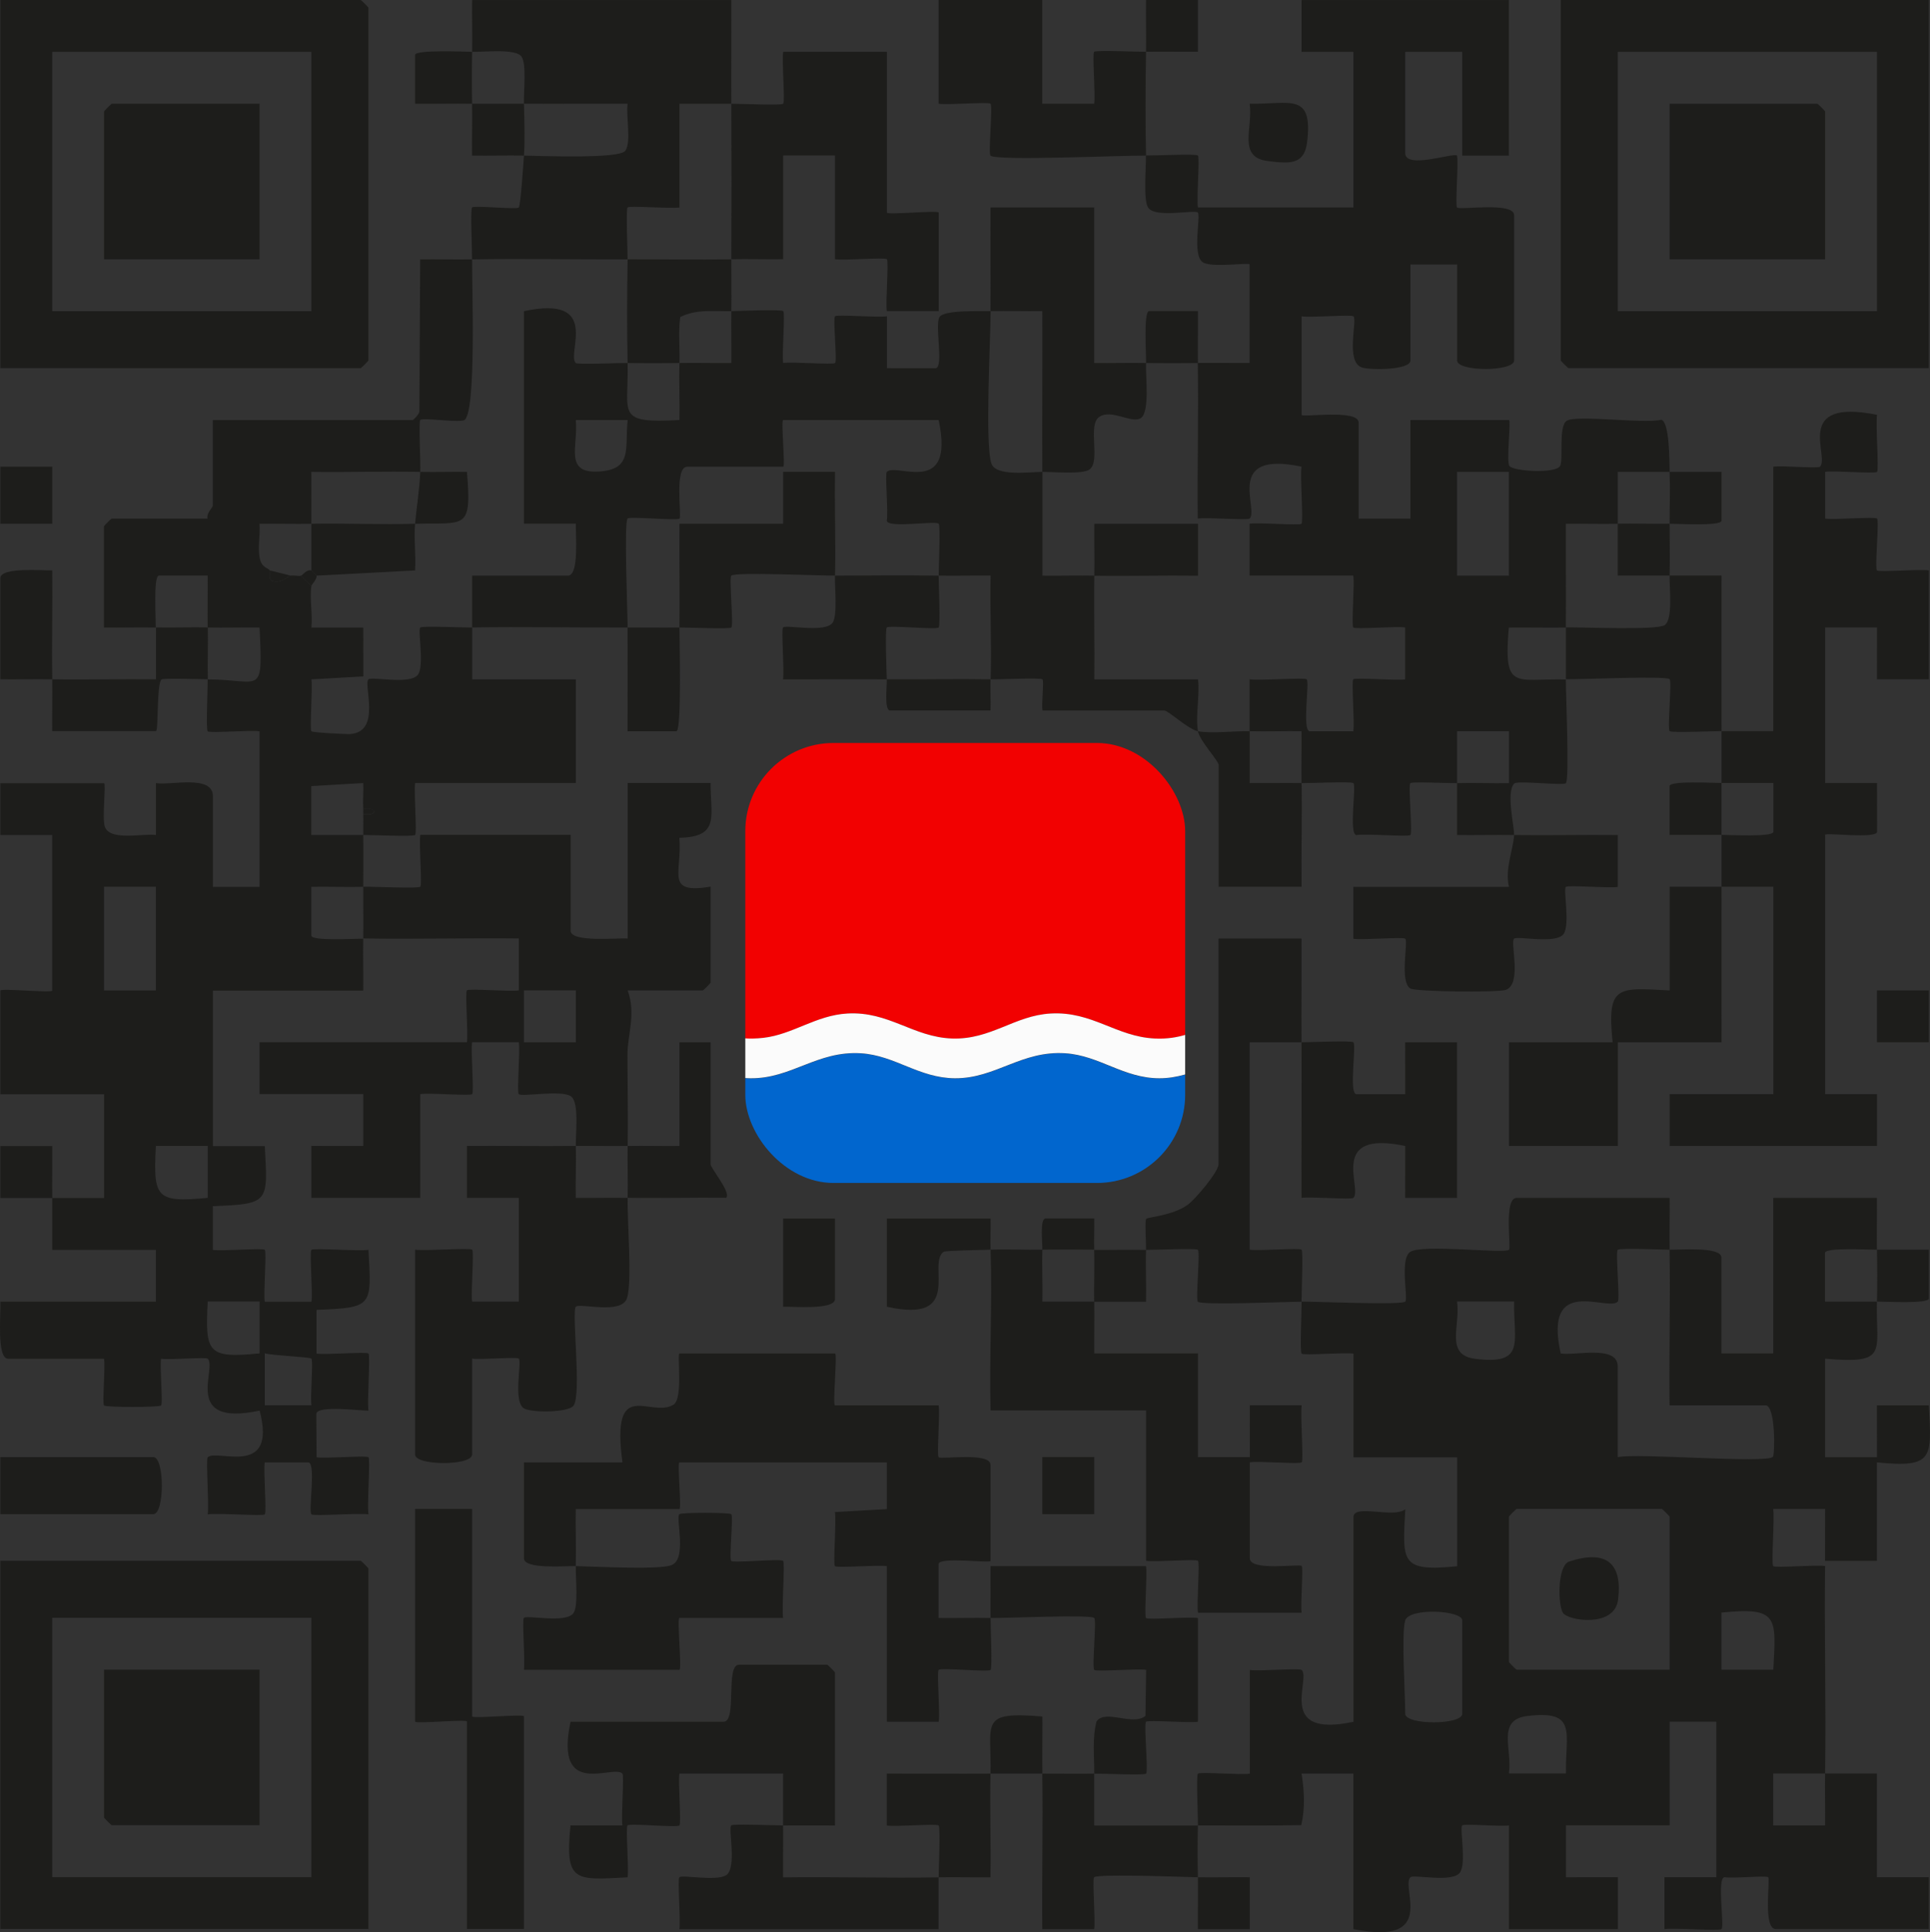
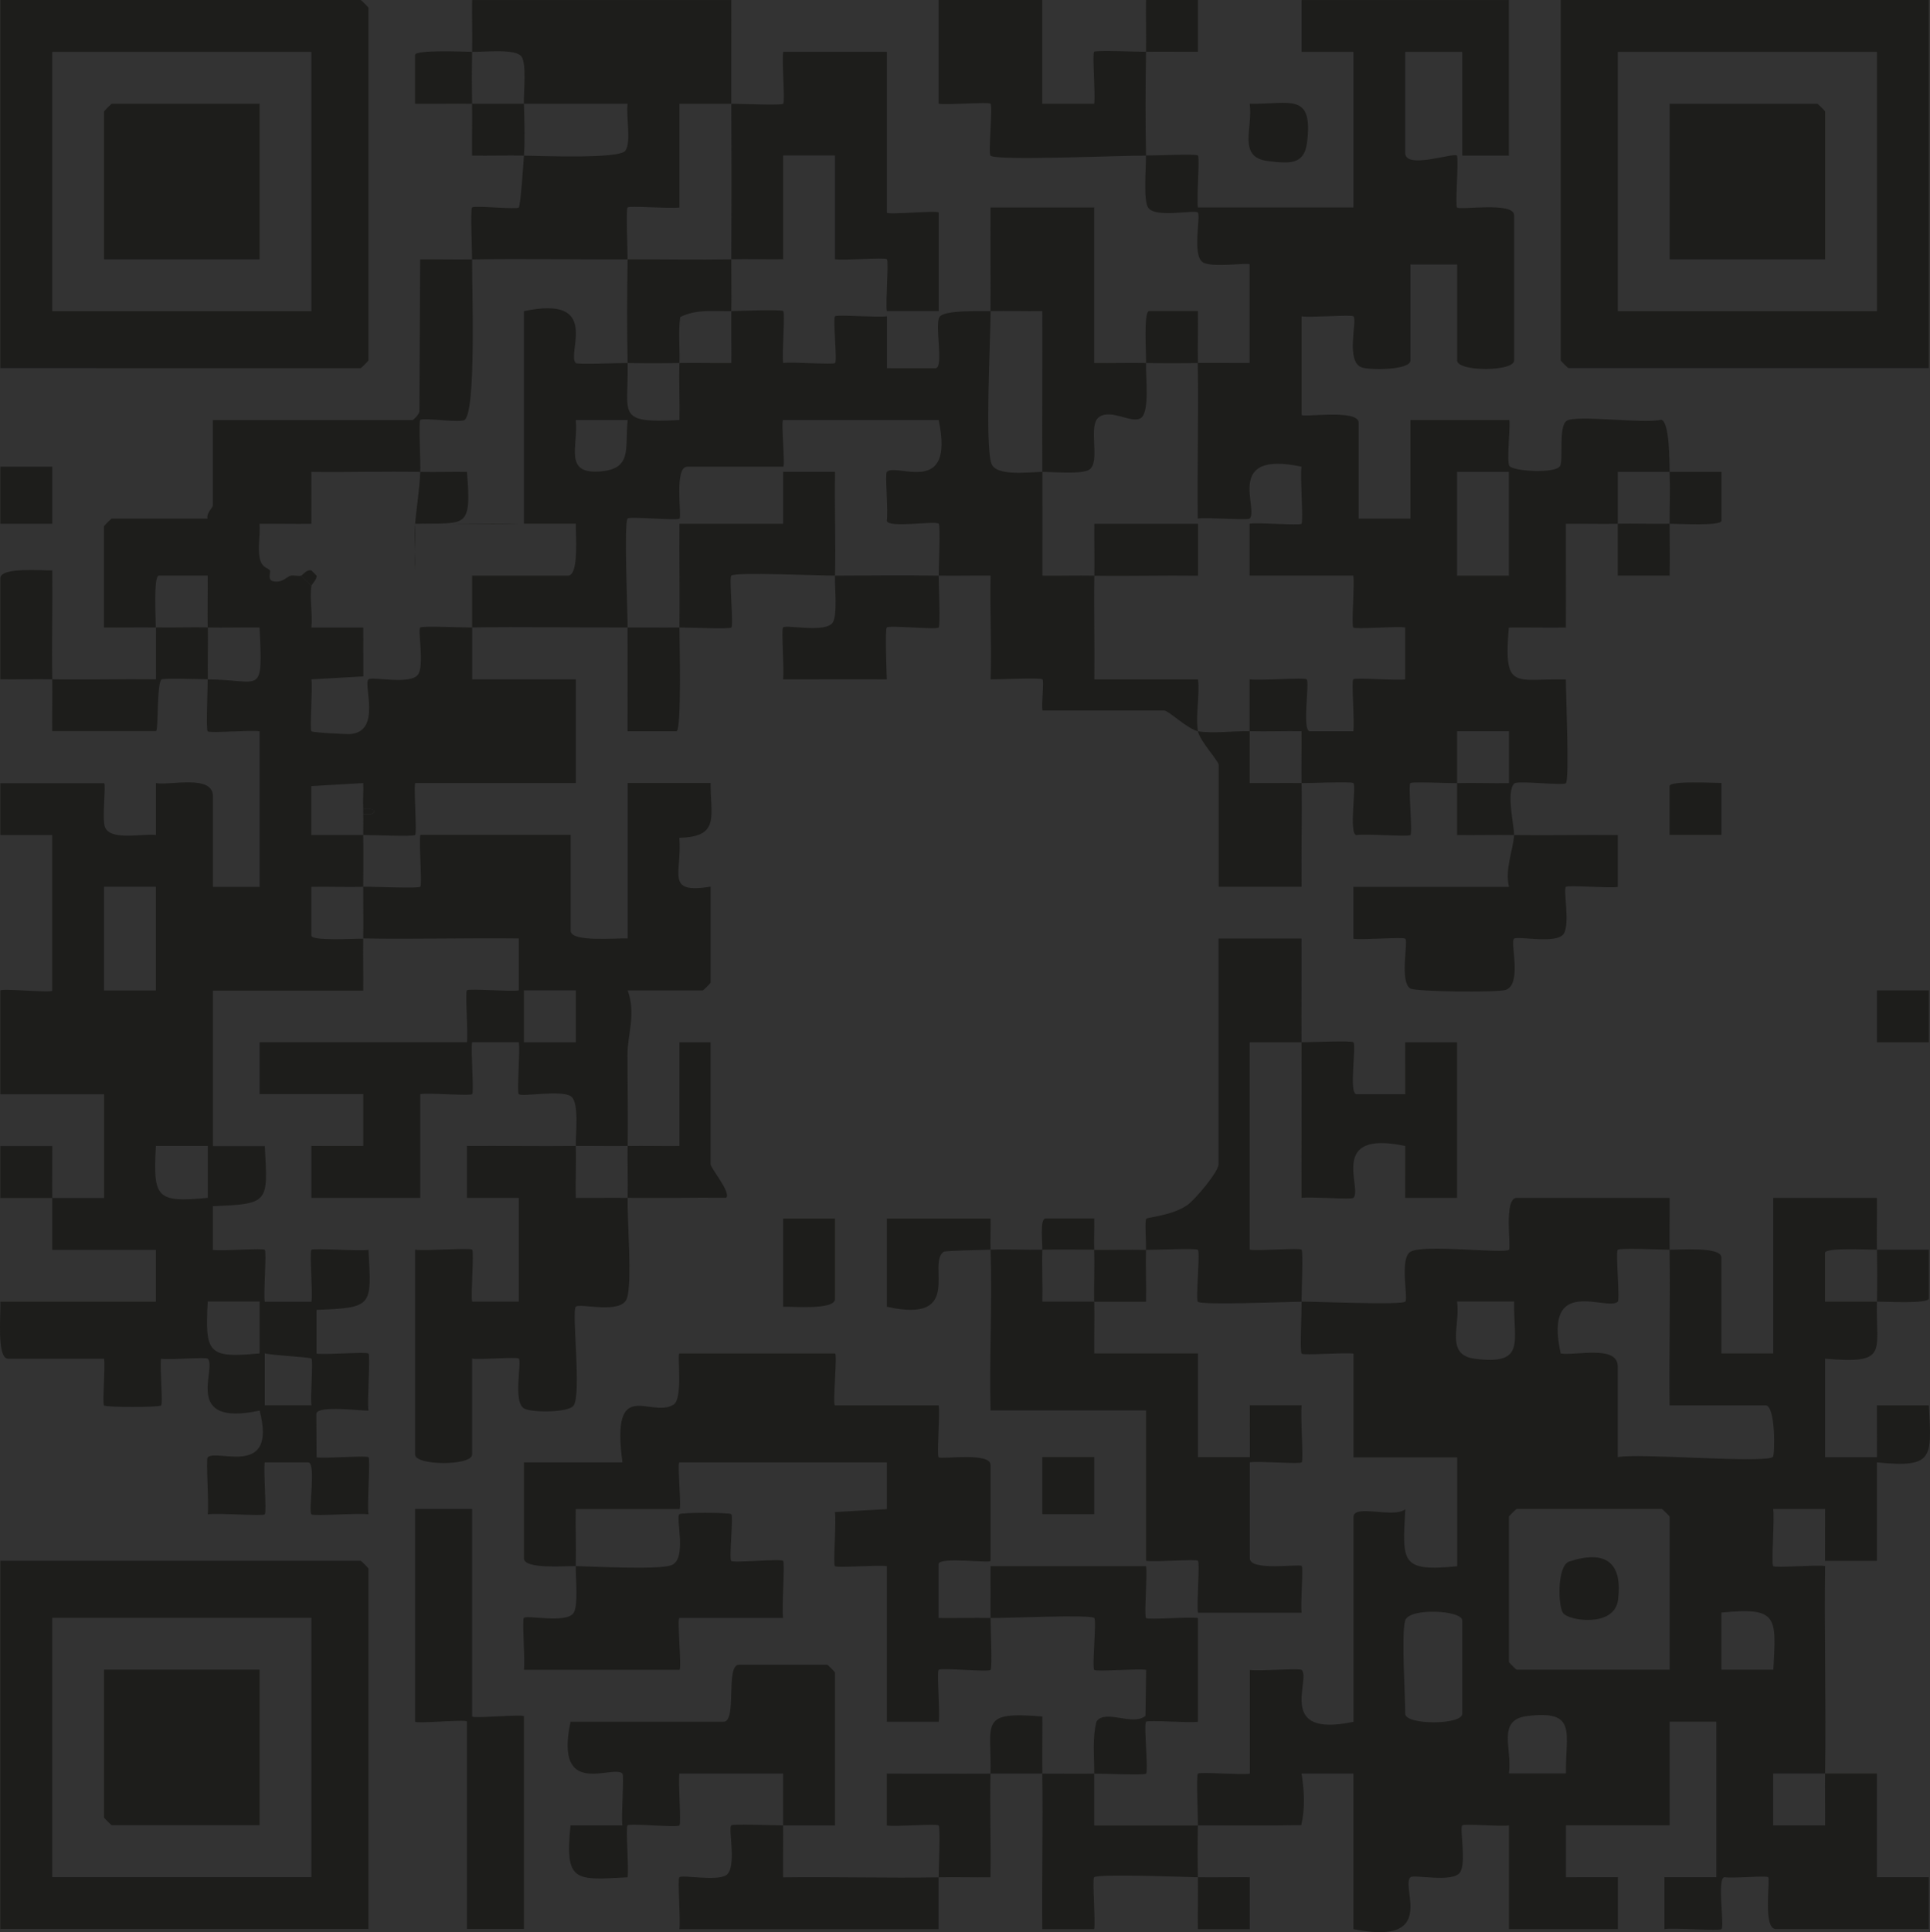
<svg xmlns="http://www.w3.org/2000/svg" id="_Слой_2" data-name="Слой 2" viewBox="0 0 372.3 372.6">
  <rect x="0" y="0" width="372.3" height="372.6" fill="#333333" stroke="none" />
  <defs>
    <style> .cls-1 { fill: none; } .cls-2 { fill: #fbfbfb; } .cls-3 { fill: #f20101; } .cls-4 { fill: #1d1d1b; } .cls-5 { fill: #0166ce; } .cls-6 { clip-path: url(#clippath); } </style>
    <clipPath id="clippath">
-       <rect class="cls-1" x="143.77" y="143.29" width="84.85" height="84.85" rx="17.01" ry="17.01" />
-     </clipPath>
+       </clipPath>
  </defs>
  <g id="_Слой_1-2" data-name="Слой 1">
    <g>
      <g>
        <path class="cls-4" d="M362.07,241.01c3.33,0,6.68,0,10.01,0v9.43c-.14,1.04-8.27.58-10.01.58.07-3.31.06-6.69,0-10Z" />
        <path class="cls-4" d="M221.07,241.01c.04-1.29-.27-5.64.04-5.96.29-.3,5.07-.65,7.88-2.61,1.57-1.1,6.07-6.46,6.07-7.93v-43.5h16c.03,6.65-.03,13.35,0,20,1.61,0,9.65-.36,10.01,0,.62.61-.92,9.8.57,10.02h9.43s-.01-10.02-.01-10.02h10.01v30.01h-10.01s.01-10.01.01-10.01c-15.03-3.18-8.17,8.18-10,10.01-.38.38-8.32-.28-10.01,0-.03-9.99.06-20.02,0-30.01-3.32,0-6.68,0-10,0v40c1.69.28,9.62-.39,10.01,0,.35.35-.02,8.38,0,10.01,2.87,0,19.3.71,20.01,0,.61-.61-1.13-8.13.93-9.57,2.29-1.59,18.23.4,19.07-.43.47-.46-1.07-10,1.49-10h29.5c.04,3.32-.06,6.68,0,10-1.57-.03-9.65-.36-10.01,0-.46.46.47,9.55.01,10.01-1.98,1.99-14.41-5.35-11.01,10,2.79.47,11-1.71,11,2.49v17.5c3.97-.84,28.61,1.28,29.94-.06.38-.38.55-9.94-1.44-9.94h-18.5c-.12-9.98.17-20.02,0-30,1.94.04,10-.66,10,1.5v18.5h10v-30h20c.04,3.32-.06,6.68,0,10-1.73,0-9.86-.46-10.02.58v9.43c3.34,0,6.69-.01,10.02,0-.22,9.84,2.32,12.06-10,11v19h10.01s-.01-10.01-.01-10.01h10.01c.54,10.14,1.02,12.12-10.01,11.01v19h-10.01s.01-10.01.01-10.01h-10.01c.3,1.79-.4,10.61,0,11.01s8.32-.29,10.01-.01c-.17,13.31.21,26.69,0,40.01h-10.01s0,10.01,0,10.01h10.01c.04-3.32-.06-6.68,0-10.01,3.32,0,6.68,0,10,0v20h10.01s0,10,0,10h-29.5c-2.57,0-1.03-9.54-1.49-10-.37-.37-6.91.29-8.43-.01-1.49.22.04,9.41-.57,10.02-.4.4-9.22-.3-11.01,0v-10.01s10.01,0,10.01,0v-30h-9v20h-20v10.01s10.01-.01,10.01-.01v10.01h-21.01v-20c-1.59.27-8.63-.38-9.01,0-.54.54.84,7.25-.43,9.07-1.44,2.06-8.95.32-9.57.93-1.94,1.94,5.36,13.29-11,10v-30h-10c.52,3.45.72,6.51-.05,9.95-6.63.11-13.31.06-19.95.05-.06,3.32-.06,6.68,0,10,3.32.05,6.68-.04,10.01,0v10.01s-10.01,0-10.01,0c-.04-3.32.06-6.68,0-10.01-2.8-.05-19.3-.71-20.01,0-.39.39.29,8.32.01,10.01h-10.01c-.09-9.98.15-20.02,0-30.01-3.33.02-6.67-.02-10,0-.14,6.65.1,13.35,0,20.01-3.32.04-6.68-.06-10.01,0,0,3.32,0,6.68,0,10h-50c.28-1.69-.39-9.62,0-10.01.54-.54,7.25.84,9.07-.43,2.06-1.43.32-8.96.93-9.57.35-.35,8.38.02,10.01,0-.03-3.32.02-6.68,0-10h-20c-.28,1.69.39,9.62,0,10.01-.46.46-9.55-.47-10.01-.01-.39.39.29,8.32.01,10.01-10.15.54-12.12,1.01-11.01-10.01h10.01c-.28-1.68.38-9.62,0-10-1.82-1.83-13.2,5.02-10-9.99h29.5c2.7,0,.3-11,3-11h17c.11,0,1.5,1.39,1.5,1.5v29.5c-3.32.02-6.68-.03-10,0,.03,3.32-.03,6.68,0,10.01,9.98-.13,20.02.16,30.01,0,0-1.61.36-9.65,0-10.01-.39-.39-8.32.29-10.01.01v-10.01c6.65-.02,13.35.04,20.01,0,.21-9.86-2.29-12.04,10.01-11.01.03,3.66-.06,7.35,0,11.01,3.32-.02,6.68.06,10,0,.02-3.33-.41-6.79.44-10.06,1.69-2.44,6.97.96,9.44-1.08l.13-8.87c-1.69-.28-9.62.4-10.01.01-.46-.46.47-9.56.01-10.01-.71-.71-17.08.05-20.01,0-.02,1.62.36,9.65,0,10.01-.46.46-9.55-.47-10.01-.01-.39.39.29,8.32.01,10.01h-10.01v-30.01c-1.69-.28-9.62.39-10.01,0s.31-8.69-.01-10.43l10.02-.57v-9.01h-40.01c-.45,0,.45,9,0,9h-20c-.07,3.65.1,7.35,0,11,3.82.09,15.7.73,18.36-.14,3.24-1.06.86-9.09,1.63-9.87.35-.35,9.66-.35,10.01,0,.44.44-.45,8.57-.01,9.01s9.56-.47,10.01-.01c.4.4-.3,9.21,0,11.01h-20c-.5,0,.5,10,0,10h-30c.28-1.69-.39-9.62,0-10.01.61-.61,8.15,1.13,9.57-.93.97-1.41.38-6.84.44-9.06-1.94-.05-10,.67-10-1.5v-18.5h19c-2.27-16.84,5.44-8.39,9.86-11.14,1.88-1.17.65-9.86,1.14-9.86h30c.5,0-.5,10,0,10h20c.28,1.69-.39,9.62,0,10.01.47.47,10-1.07,10,1.49v18.5c0,.5-9.81-.83-10.02.58v10.43c3.34.04,6.69-.06,10.02,0,.03-3.32-.02-6.68,0-10h30c.28,1.69-.39,9.62,0,10.01s8.31-.29,10.01,0v20c-1.69.28-9.62-.39-10.01,0-.46.46.47,9.55.01,10.01-.35.35-8.37-.03-10.01,0-.02,3.32.02,6.68,0,10.01,6.66,0,13.35,0,20.01,0,.03-1.63-.36-9.65,0-10.01.39-.39,8.31.29,10.01,0v-20c1.69.28,9.62-.39,10.01,0,1.83,1.82-5.02,13.2,9.99,10v-39.5c0-2.57,7.84.33,9.99-1.5-.53,10.14-1.02,12.11,10.01,11v-21h-20v-20c-1.69-.28-9.62.39-10.01,0-.35-.35.02-8.38,0-10.01-2.87,0-19.3.71-20.01,0-.46-.45.47-9.55.01-10.01-.35-.35-8.37.03-10.01,0-.11,3.32.08,6.69,0,10.01-3.32,0-6.68,0-10.01,0-.06-3.32.12-6.68,0-10,3.32.02,6.68-.06,10,0ZM292.08,251h-11.01c.68,4.61-2.4,10.31,3.46,11.05,9.91,1.26,7.39-3.3,7.55-11.05ZM322.07,322.01v-29.5c0-.11-1.39-1.5-1.5-1.5h-28c-.11,0-1.5,1.39-1.5,1.5v28c0,.11,1.39,1.5,1.5,1.5h29.5ZM271.07,312.51c-.78,2.52,0,14.2,0,18,0,2.2,11,2.2,11,0v-18c0-1.97-10.23-2.5-11,0ZM342.08,322.01c.54-10.15,1.01-12.12-10.01-11.01v11.01s10.01,0,10.01,0ZM302.08,342.01c-.16-7.76,2.35-12.31-7.55-11.05-5.86.74-2.77,6.45-3.46,11.05h11.01Z" />
        <path class="cls-4" d="M191.07,241.01c-1.31.05-8.67.16-9.04.41-3.29,2.24,4.03,13.95-10.96,10.59v-17h20.01c.05,1.99-.08,4.01,0,6,3.32-.12,6.68.06,10,0-.11,3.32.08,6.69,0,10.01,3.32,0,6.68,0,10.01,0,.06,3.32-.04,6.68,0,10h20v20h10.01s-.01-10.01-.01-10.01h10.01c-.3,1.79.4,10.61,0,11.01s-8.31-.29-10.01,0v18.5c0,2.57,9.54,1.03,10,1.49.37.37-.27,7.42,0,9.01h-20c-.28-1.69.39-9.62,0-10.01s-8.31.29-10.01,0v-29h-30c-.27-10.3.36-20.71,0-31Z" />
        <path class="cls-4" d="M201.07,241.01c.05-1.37-.51-5.85.58-6.02h9.43c.05,2-.08,4.02,0,6.02-3.32-.02-6.68-.06-10,0Z" />
        <path class="cls-4" d="M141.07,20.01c1.62-.02,9.65.36,10.01,0,.39-.39-.29-8.31,0-10.01h20v31c0,.5,10-.5,10,0v19h-10.01c-.28-1.69.4-9.61.01-10.01s-8.31.29-10.01,0v-20h-10v20c-3.32.04-6.68-.06-10,0,.05-9.98.05-20.02,0-30Z" />
        <path class="cls-4" d="M121.07,221.01c3.32-.06,6.68.04,10,0v-20h6v23.5c0,.77,4.05,5.55,3,6.49-6.32-.07-12.68.11-19,0,.08-3.32-.05-6.68,0-10Z" />
        <path class="cls-4" d="M91.07,10.01c.06-3.32-.04-6.68,0-10h50c.03,6.65-.03,13.35,0,20-3.32.03-6.68-.02-10,0v20c-1.69.28-9.62-.39-10.01,0-.35.35.03,8.37,0,10.01-9.98.03-20.02-.16-30,0,.03-1.63-.36-9.65,0-10.01.44-.44,8.6.44,9.01.01.35-.37.89-8.48,1-10.01,3.25.05,18.44.68,19.56-.94,1.19-1.7.09-6.74.44-9.07-6.65-.02-13.35.04-20.01,0-.06-2.23.54-7.66-.44-9.06-1.12-1.63-7.24-.87-9.56-.94Z" />
        <path class="cls-4" d="M91.07,10.01c-.06,3.32-.06,6.68,0,10-3.66-.06-7.35.04-11.01,0v-9.43c.14-1,9.34-.62,11.01-.58Z" />
        <path class="cls-4" d="M70.07,171.01c1.76-.04,10.62.39,11.01,0s-.29-8.31,0-10.01h29v18.5c0,2.29,9,1.36,11,1.5v-30h16c-.07,6.29,1.94,10.41-6.03,10.57.56,6.91-2.85,10.86,6.03,9.43v18.5c0,.11-1.39,1.5-1.5,1.5h-14.5c1.66,4.6-.05,8.45-.04,12.46.01,6.05.13,11.57.04,17.54-3.32.06-6.68-.03-10,0-.07-2.34.7-8.42-.94-9.56-1.88-1.31-9.48.16-10.07-.43-.39-.4.29-8.32.01-10.01h-9.01c-.28,1.69.4,9.62.01,10.01s-8.31-.29-10.01,0v20h-21v-10.01s10.01.01,10.01.01v-10.01h-20.01v-10h40c.28-1.69-.39-9.62,0-10.01s8.32.29,10.01.01v-10.01c-9.98-.11-20.02.16-30.01,0,.06-3.32-.02-6.68,0-10ZM111.08,191h-10.01v10.01h10.01v-10.01Z" />
        <path class="cls-4" d="M141.07,50.01c-.02,3.32.06,6.68,0,10-3.34.07-6.72-.45-9.86,1.14-.39,2.93-.04,5.92-.14,8.86-3.32.06-6.68.06-10,0-.15-6.63-.11-13.37,0-20,6.65-.02,13.35.11,20,0Z" />
        <path class="cls-4" d="M332.07,151.01c.01,3.33.01,6.67,0,10-3.33,0-6.68,0-10.01,0v-9.43c.14-1.04,8.27-.58,10.01-.58Z" />
        <path class="cls-4" d="M91.07,50.01c-.07,4.37.91,30.38-1.61,31.06-1.59.43-7.89-.57-8.39-.07-.35.35.1,8.16,0,10.01-6.98-.14-14.02.1-21.01,0-.01,3.32.03,6.68,0,10.01-3.32.05-6.68-.04-10,0,.17,2.09-.36,4.52.02,6.53s1.58,1.9,1.99,2.47c.2.28-.54,1.81.57,2.07,1.82.43,2.67-.89,3.43-1.07.59-.14,1.47.16,2,0l2,2c-.37,2.42.26,5.47,0,8.01h10.01s.01,9.42.01,9.42l-10.02.57c.27,1.68-.36,9.66,0,10.01.27.26,6.7.59,7.54.53,6-.48,2.44-9.52,3.46-10.54.61-.61,8.13,1.13,9.57-.93,1.27-1.82-.11-8.53.43-9.07.35-.35,8.37.03,10.01,0v10h20v20h-31c-.28,1.69.39,9.62,0,10.01-.35.35-8.4,0-10.01,0-.02-1.33.05-2.67,0-4,2.83.4,2.83-1.4,0-1-.1-1.66.08-3.35,0-5.01l-10.02.58v9.43c3.34,0,6.69,0,10.02,0,.05,3.32.02,6.68,0,10-3.32.07-6.68-.05-10.01,0v9.43c.15,1.06,8.25.55,10.01.58-.06,3.32.04,6.68,0,10h-29v30h10.01c.59,10.9.91,11.14-10.02,11.58v8.43c1.7.28,9.63-.4,10.02-.01s-.29,8.32-.01,10.01h9.01c.28-1.69-.4-9.62-.01-10.01s9.22.3,11.01,0c.59,10.91.91,11.15-10.02,11.58v8.43c1.7.28,9.63-.4,10.02-.01s-.29,9.22,0,11.01c-1.46.05-9.76-1.08-10.06.58l.05,8.42c1.69.28,9.62-.4,10.01-.01s-.3,9.22,0,11.01c-1.79-.3-10.61.4-11.01,0-.61-.61.92-9.8-.57-10.02h-8.43c-.28,1.7.4,9.63.01,10.02s-9.22-.3-11.01,0c.29-1.79-.39-10.62,0-11.01,1.7-1.69,13.45,4.11,10.01-9-15.03,3.21-8.17-8.17-10-10-.37-.37-7.42.27-9.01,0-.27,1.59.39,8.63.01,9.01s-10.62.39-11.01,0c-.37-.37.27-7.42,0-9.01H1.57c-2.29,0-1.36-9-1.5-11h30v-10H10.07c-.02-3.32.03-6.68,0-10H.07s0-10.01,0-10.01h10.01c.02,3.32-.04,6.68,0,10.01,3.32,0,6.68,0,10,0v-20H.07v-20c0-.5,10,.5,10,0v-30H.07s0-10,0-10h20c.42,0-.4,6.7.14,8.36.94,2.89,7.39,1.27,9.87,1.64v-10.01c2.78.47,10.99-1.69,10.99,2.51v17.5h9v-30c-1.69-.28-9.62.39-10.01,0-.35-.35.03-8.37,0-10.01,10.4.03,10.65,3.51,10.01-10.01-3.32-.04-6.68.06-10.01,0-.06-3.32.04-6.68,0-10.01h-9.43c-1.05.14-.56,8.26-.58,10.01-3.32-.06-6.68.04-10,0v-19.5c0-.11,1.39-1.5,1.5-1.5h18.5c-.32-.98,1-2.17,1-2.5v-16.5h38.5c.23,0,1.23-1.09,1.35-1.59l.15-29.41c3.32-.04,6.68.06,10.01,0ZM30.07,171.01h-10v20h10v-20ZM40.08,221h-10.01c-.53,9.97,0,10.98,10.01,10.01v-10.01ZM50.08,251h-10.01c-.53,9.97,0,10.98,10.01,10.01v-10.01ZM60.07,262.01c-.33-.31-7.52-.59-8.99-1.01v10.01s9,0,9,0c-.27-1.6.38-8.62-.01-9Z" />
        <path class="cls-4" d="M191.07,60.01c.03-6.65-.03-13.35,0-20h20v30c3.32.04,6.68-.06,10,0-.1,2.5.75,9.32-.95,10.58s-5.74-1.85-8.12-.15c-2.25,1.61.39,8.58-1.87,10.13-1.35.93-6.91.44-9.06.44-.05-10.32.04-20.69,0-31.01-3.32.05-6.68-.06-10.01,0Z" />
        <path class="cls-4" d="M10.07,131.01c-3.32-.06-6.68.04-10,0v-19.5c0-2.19,8.13-1.44,10.01-1.51.08,6.98-.12,14.02,0,21.01,6.65.11,13.35-.08,20.01,0,.02-3.32-.03-6.68,0-10.01,3.32.06,6.68-.06,10,0,.06,3.32-.06,6.68,0,10-1.62,0-8.63-.26-8.95.05-.95.92-.55,9.95-1.05,9.95H10.07c-.04-3.32.06-6.68,0-10Z" />
        <path class="cls-4" d="M322.07,101.01c0,3.32.09,6.68,0,10-3.32-.03-6.68.02-10.01,0,0-3.32,0-6.68,0-10.01,3.32-.06,6.68.06,10,0Z" />
        <path class="cls-4" d="M241.07,141.01c0,3.32,0,6.68,0,10.01,3.32.02,6.68-.04,10.01,0,.11,6.65-.08,13.35,0,20h-16v-23.5c0-.76-3.65-4.63-4-6.5,2.63.49,7-.07,10,0Z" />
-         <path class="cls-4" d="M80.07,101.01c-.27,2.93.19,6.05,0,9l-19,1-1-1c.02-2.99-.02-6.01,0-9,6.65-.11,13.36.19,20,0Z" />
+         <path class="cls-4" d="M80.07,101.01c-.27,2.93.19,6.05,0,9c.02-2.99-.02-6.01,0-9,6.65-.11,13.36.19,20,0Z" />
        <path class="cls-4" d="M322.07,91.01c3.32,0,6.68,0,10.01,0v9.43c-.15,1.06-8.25.55-10.01.58,0-3.32.13-6.69,0-10Z" />
        <path class="cls-4" d="M131.07,121.01c-.02,2.27.46,19.86-.58,20.02h-9.43c-.01-6.67.03-13.36,0-20.02,3.32-.02,6.68.06,10,0Z" />
        <path class="cls-4" d="M131.07,121.01c.07-6.65-.05-13.35,0-20h20v-10.01s10.01,0,10.01,0c-.13,6.65.16,13.36,0,20.01-2.88.02-19.3-.71-20.01,0-.46.45.47,9.55.01,10.01-.35.35-8.37-.03-10.01,0Z" />
        <path class="cls-4" d="M91.07,121.01c0-3.32,0-6.68,0-10h18.5c2.19,0,1.44-8.13,1.51-10.01h-10.01s0-40.99,0-40.99c15.02-3.2,8.16,8.18,9.99,10,.35.35,8.37-.03,10.01,0,.22,9.92-2.42,11.66,10,11,.08-3.65-.12-7.35,0-11,3.32-.06,6.68.04,10.01,0,.04-3.32-.06-6.68,0-10.01,1.58-.03,9.65-.36,10.01,0,.39.39-.29,8.32-.01,10.01,1.69-.28,9.63.38,10.01,0,.44-.44-.45-8.57-.01-9.01.38-.38,8.32.28,10.01,0v10.01s9.42.01,9.42.01c1.58-.24-.23-8.36.72-9.87.88-1.42,7.88-1.1,9.86-1.14-.03,5.73-1.11,25.56.14,29.36.85,2.59,7.35,1.64,9.86,1.64.03,6.65-.02,13.35,0,20.01,3.32.04,6.68-.06,10.01,0,.06-3.32-.04-6.68,0-10h20v10.01c-6.65-.09-13.35.1-20,0-.11,6.65.08,13.35,0,20h20c.38,3.07-.54,7.13,0,10-1.87-.35-5.74-4-6.5-4h-23.5c-.22-1.24.32-5.68,0-6.01-.35-.36-8.37.03-10.01,0,.23-6.64-.17-13.36,0-20.01-3.32-.04-6.68.06-10.01,0,0-1.61.36-9.65,0-10.01-.61-.62-9.8.92-10.02-.57.31-1.63-.38-9.04.01-9.43,1.82-1.83,13.2,5.02,10-9.99h-30c-.45,0,.45,9,0,9h-18.5c-2.56,0-1.03,9.54-1.49,10s-9.56-.47-10.01-.01c-.74.74,0,18.04,0,21.01-9.98.05-20.02-.16-30,0ZM121.08,81.01h-10.01c.5,4.93-2.32,10.3,4.37,9.93s5.05-4.44,5.64-9.93Z" />
        <path class="cls-4" d="M81.07,91.01c2.99.06,6.01-.04,9.01,0,.93,11.38-.29,9.72-10.01,10.01.31-3.41.82-6.3,1-10Z" />
        <path class="cls-4" d="M181.07,111.01c0,1.61.36,9.65,0,10.01-.46.46-9.55-.47-10.01-.01-.35.35-.05,8.38,0,10.01-6.65-.04-13.35.02-20.01,0,.28-1.69-.38-9.63,0-10.01.61-.61,8.15,1.13,9.57-.93.97-1.41.38-6.84.44-9.06,6.65-.04,13.36-.11,20,0Z" />
        <path class="cls-4" d="M221.07,30.01c-4.25-.07-28.94,1.07-30.01,0-.45-.45.47-9.56.01-10.01-.39-.39-8.31.29-10.01,0V0h20v20h10.01c.28-1.69-.4-9.61-.01-10.01.35-.35,8.38.02,10.01,0,.05-3.32-.04-6.68,0-10.01h10.01s0,10.01,0,10.01c-3.32.02-6.68-.04-10.01,0-.11,6.63-.14,13.37,0,20,1.63.03,9.65-.36,10.01,0,.39.39-.29,8.31,0,10.01h30V10.01h-10.01s0-10,0-10h40v30h-9V10.01h-11v19.5c0,3.23,9.35-.15,10,.5.3,1.69-.4,9.61,0,10.01.54.54,11.01-1.17,11.01,1.49v28c0,2.2-11,2.2-11,0v-18.5h-9v18.5c0,1.88-7.71,1.9-9.36,1.36-3.24-1.06-.86-9.09-1.63-9.86-.39-.39-8.31.29-10.01,0v19c0,.57,11-1.19,11,1.5v18.5h10v-19h19c.44,0-.57,8.09.11,8.89.84.98,8.82,1.5,9.75-.03.67-1.1-.36-7.7,1.28-8.72,1.91-1.19,14.85.62,18.24-.2,1.66.45,1.55,8.31,1.62,10.06-3.32,0-6.68,0-10.01,0,0,3.32,0,6.68,0,10.01-3.32.06-6.68-.04-10.01,0-.02,6.65.04,13.35,0,20.01-3.66.05-7.35-.04-11.01,0-1.04,12.3,1.14,9.8,11.01,10.01-.02,2.88.71,19.3,0,20.01-.5.5-9.31-.57-9.95.05-1.65,1.61.05,8.48-.05,9.94,6.65.09,13.35-.07,20.01,0v10.01c-1.69.28-9.61-.4-10.01-.01-.54.54.84,7.25-.43,9.07-1.44,2.06-8.95.32-9.57.93-.78.78,1.61,8.8-1.63,9.87-1.59.52-17.47.37-18.42-.3-2.06-1.43-.32-8.96-.93-9.57-.4-.39-8.32.29-10.01.01v-10.01h30.01c-.81-3.48.79-6.96,1-10-3.66-.05-7.35.04-11.01,0,0-3.32,0-6.68,0-10.01,3.32-.09,6.68.06,10.01,0v-10.01s-10.01,0-10.01,0c0,3.32,0,6.68,0,10.01-1.68.04-8.69-.32-9.01,0-.45.45.46,9.56.01,10.01-.4.4-8.69-.31-10.43.01-1.49-.22.04-9.41-.57-10.02-.35-.35-8.38.02-10.01,0-.05-3.32.04-6.68,0-10.01-3.32-.05-6.68.08-10.01,0,0-3.32,0-6.68,0-10.01,1.79.3,10.61-.4,11.01,0,.61.61-.92,9.8.57,10.02h8.43c.28-1.7-.4-9.63-.01-10.02s8.32.29,10.01.01v-10.01c-1.69-.28-9.62.4-10.01.01s.29-8.31,0-10.01h-20v-10.01c1.69-.28,9.61.4,10.01.01s-.3-9.22,0-11.01c-15.02-3.19-8.17,8.19-10,10.01-.38.38-8.32-.28-10.01,0-.11-9.98.17-20.02,0-30.01,3.32-.06,6.68.04,10,0v-19c0-.45-7.39.73-9.06-.44-2.06-1.43-.32-8.95-.93-9.57s-8.14,1.13-9.57-.93c-.98-1.42-.39-7.71-.44-10.06ZM291.07,91.01h-10v20h10v-20Z" />
        <path class="cls-4" d="M111.07,221.01c.1,3.32-.08,6.68,0,10.01,3.32.04,6.68-.06,10.01,0-.11,4.49.91,16.16-.14,19.36s-9.1.86-9.87,1.63c-.84.84,1.16,16.78-.43,19.07-.97,1.39-8.33,1.4-9.63.5-2.06-1.43-.32-8.96-.93-9.57-.37-.37-7.42.27-9.01,0v18.5c0,2.2-11,2.2-11,0v-39.5c1.79.29,10.6-.41,11.01,0s-.29,8.32-.01,10.01h9.01v-20.01h-10.01s0-10.01,0-10.01c6.99-.05,14.02.08,21.01,0Z" />
        <path class="cls-4" d="M101.07,20.01c.08,3.2.22,6.85,0,10-3.32-.05-6.68.04-10.01,0-.04-3.32.06-6.68,0-10.01,3.32.05,6.68-.02,10,0Z" />
-         <path class="cls-4" d="M191.07,131.01c-.07,1.99.06,4.01,0,6.01h-19.43c-1.09-.16-.53-4.63-.58-6.01,6.65.04,13.35-.11,20,0Z" />
-         <path class="cls-4" d="M332.07,141.01c3.32,0,6.68,0,10,0v-51c1.59-.27,8.63.38,9.01,0,1.94-1.93-5.36-13.29,11-10.01-.3,1.79.4,10.61,0,11.01s-8.32-.29-10.01-.01v9.01c1.69.28,9.62-.4,10.01-.01.46.46-.47,9.55-.01,10.01.39.39,8.31-.29,10.01,0v21h-10.01s.01-10.01.01-10.01h-10.01v30.01h10.01s.01,9.42.01,9.42c-.21,1.41-10.02.07-10.02.58v50h10.01s0,10,0,10h-40v-10h20v-40h-10c-.03,9.98.02,20.02,0,30h-20v20h-21v-20h20c-1.12-11.02.86-10.55,11-10v-20c3.32,0,6.68,0,10,0,0-3.33-.01-6.67,0-10,1.73,0,9.86.46,10.02-.58v-9.43c-3.34,0-6.69.01-10.02,0-.01-3.33,0-6.67,0-10-1.61,0-9.65.36-10.01,0-.46-.46.47-9.56.01-10.01-.71-.71-17.07.07-20.01,0,.02-3.33-.02-6.67,0-10,3.32-.05,17.57.6,19.06-.44,1.63-1.14.88-7.23.94-9.56,3.32.03,6.68-.02,10.01,0,.01,9.99-.03,20.02,0,30.01Z" />
        <path class="cls-4" d="M221.07,70.01c.07-1.77-.52-9.85.58-10.02h9.43c.04,3.34-.06,6.69,0,10.02-3.32.06-6.68.06-10,0Z" />
        <path class="cls-4" d="M372.07,0v71h-69.5c-.11,0-1.5-1.39-1.5-1.5V0h71ZM362.07,10.01h-50v50h50V10.01Z" />
        <path class="cls-4" d="M71.07,372.01H.07v-71h69.5c.11,0,1.5,1.39,1.5,1.5v69.5ZM60.07,312.01H10.07v50h50v-50Z" />
        <path class="cls-4" d="M.07,71.01V0h69.5c.11,0,1.5,1.39,1.5,1.5v68c0,.11-1.39,1.5-1.5,1.5H.07ZM60.07,10.01H10.07v50h50V10.01Z" />
        <path class="cls-4" d="M91.07,291.01v40c0,.5,10-.5,10,0v41h-11v-40c0-.5-10,.5-10,0v-41h11Z" />
-         <path class="cls-4" d="M.07,292.01v-11h29.5c2.2,0,2.2,11,0,11H.07Z" />
        <path class="cls-4" d="M161.07,235.01v15.5c0,2.19-8.13,1.43-10,1.5v-17h10Z" />
        <path class="cls-4" d="M241.07,20c7.75.16,12.31-2.35,11.05,7.55-.55,4.31-3.52,4.02-7.6,3.5-5.86-.74-2.77-6.45-3.46-11.05Z" />
        <rect class="cls-4" x="201.07" y="281" width="10.01" height="11.01" />
        <rect class="cls-4" x=".07" y="90" width="10.01" height="11.01" />
        <rect class="cls-4" x="362.07" y="191" width="10.01" height="10.01" />
        <path class="cls-4" d="M60.07,110.01l1,1c.08.76-.95,1.67-1,2l-2-2c.35-.11,1.07-1.24,2-1Z" />
-         <path class="cls-4" d="M56.07,111.01c-.76.18-1.61,1.51-3.43,1.07-1.11-.26-.38-1.8-.57-2.07l4,1Z" />
        <path class="cls-4" d="M70.07,156.01c2.83-.4,2.83,1.4,0,1-.01-.33.02-.67,0-1Z" />
        <path class="cls-4" d="M302.71,301.15c7.09-2.32,10.32.25,9.41,7.41-.68,5.36-9.55,4.05-10.61,2.51-1-1.44-1.14-9.16,1.2-9.92Z" />
        <path class="cls-4" d="M352.07,50.01h-30v-30h28.5c.11,0,1.5,1.39,1.5,1.5v28.5Z" />
        <path class="cls-4" d="M50.07,322.01v30h-28.5c-.11,0-1.5-1.39-1.5-1.5v-28.5h30Z" />
        <path class="cls-4" d="M50.07,20.01v30h-30v-28.5c0-.11,1.39-1.5,1.5-1.5h28.5Z" />
      </g>
      <g class="cls-6">
        <g>
          <path class="cls-3" d="M115.46,136.78h137.62v60.98c-1.06-.32-2.05-.85-3.1-1.2-5.28-1.73-10.15-1.37-15.24.69-4.21,1.7-7.17,3.27-11.99,3.04-7.43-.35-12.04-5.28-20.07-4.82-6.96.4-11.61,5.09-19.04,4.82s-12.19-5.28-20.18-4.82c-6.07.35-10.34,4.02-16.18,4.69s-8.74-1.03-13.69-3.02c-5.26-2.12-10.43-2.23-15.77-.29-.32.12-2.26,1.01-2.35.92v-60.98Z" />
          <path class="cls-5" d="M253.08,205.56v22.93H115.46v-22.87c3.39-1.87,7.53-2.71,11.41-2.46,6.48.41,11.05,4.74,17.89,4.82,7.95.1,12.86-5.34,21.33-4.82,6.58.41,11.15,4.77,18.12,4.82,7.89.06,12.82-5.39,21.33-4.82,6.54.44,11.12,4.83,18.12,4.82s11.51-4.41,18.01-4.82c4.01-.25,7.84.64,11.41,2.41Z" />
          <path class="cls-2" d="M115.46,136.78v60.98c.09.09,2.03-.8,2.35-.92,5.34-1.94,10.51-1.82,15.77.29,4.95,1.99,8,3.67,13.69,3.02s10.11-4.34,16.18-4.69c8-.46,12.69,4.55,20.18,4.82s12.08-4.43,19.04-4.82c8.03-.46,12.64,4.47,20.07,4.82,4.82.23,7.78-1.34,11.99-3.04,5.1-2.06,9.97-2.41,15.24-.69,1.05.34,2.04.88,3.1,1.2v7.79c-3.57-1.76-7.4-2.66-11.41-2.41-6.5.41-11.11,4.82-18.01,4.82s-11.58-4.39-18.12-4.82c-8.51-.57-13.44,4.87-21.33,4.82-6.96-.05-11.54-4.41-18.12-4.82-8.48-.52-13.38,4.91-21.33,4.82-6.84-.08-11.41-4.41-17.89-4.82-3.88-.25-8.02.6-11.41,2.46v22.87h137.62v.11H115.35v-91.82h.11Z" />
        </g>
      </g>
    </g>
  </g>
</svg>